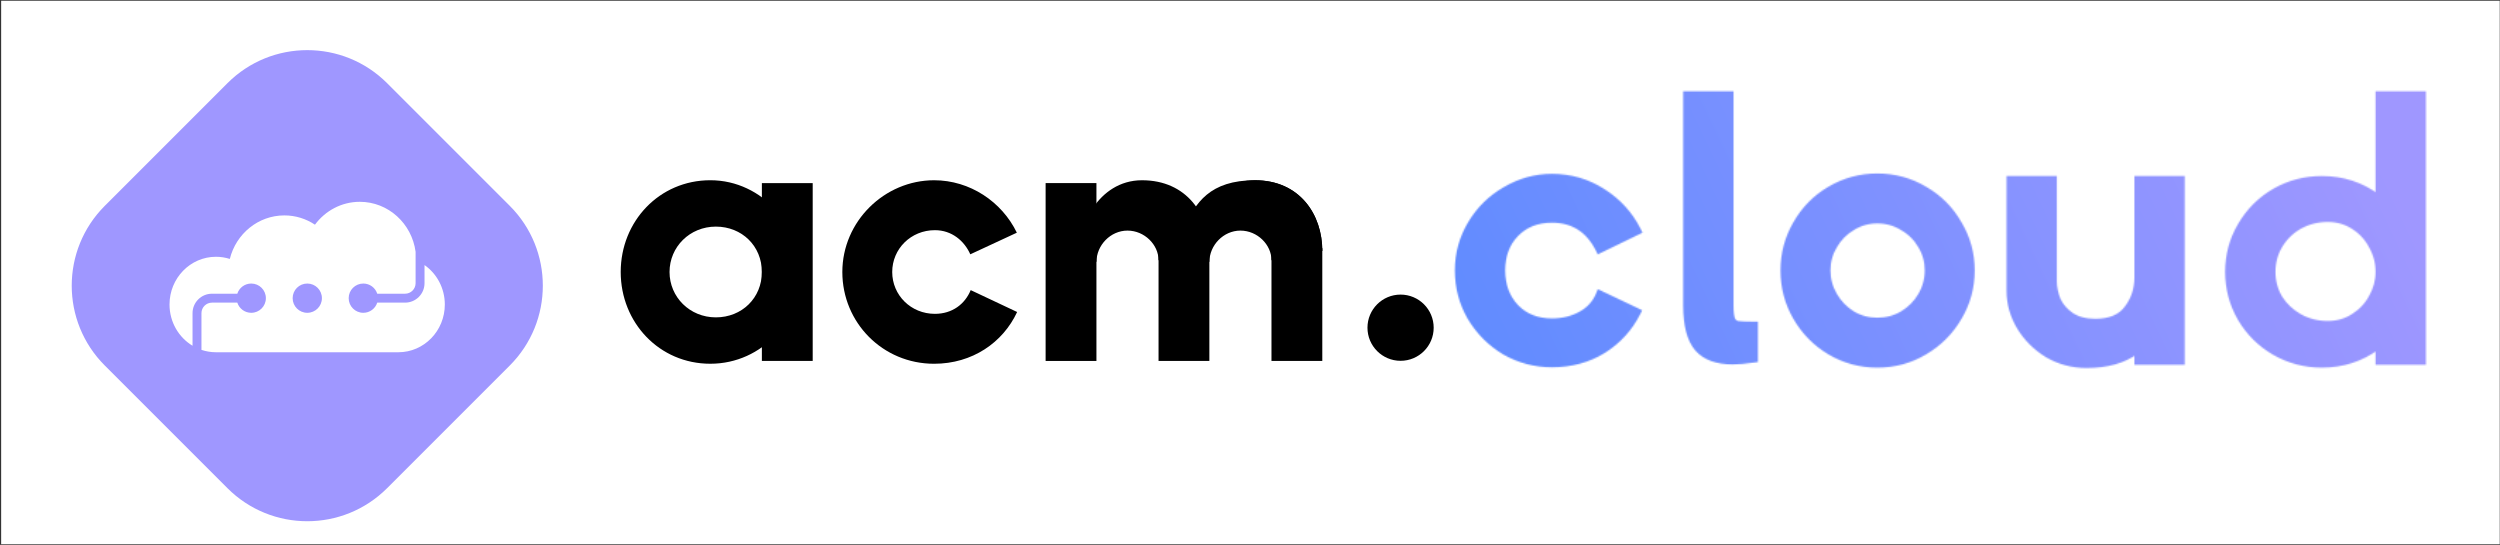
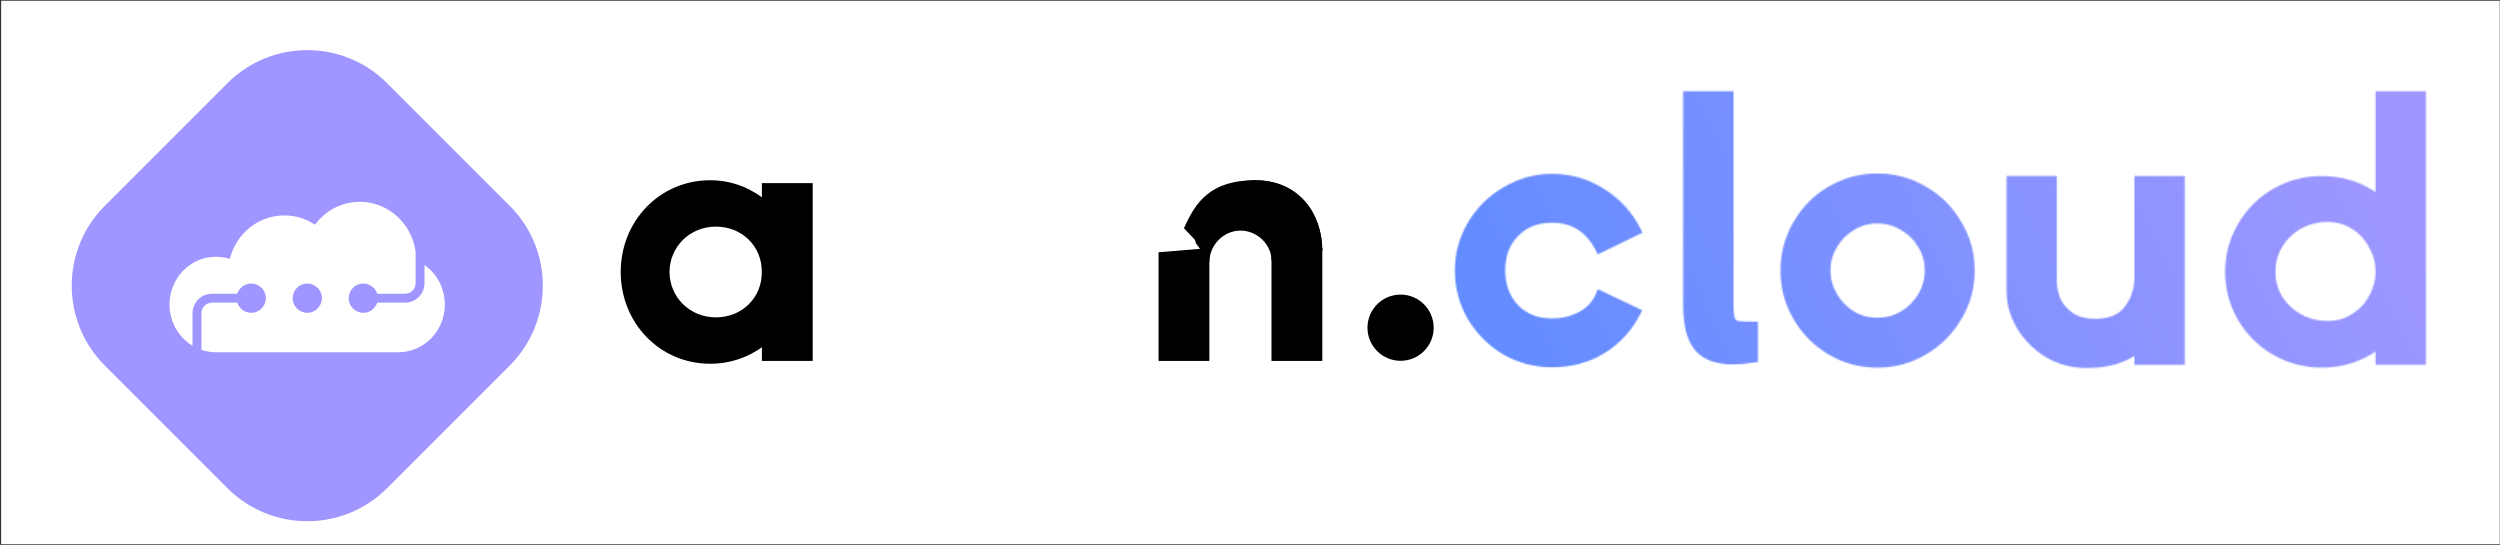
<svg xmlns="http://www.w3.org/2000/svg" width="1771" height="386" viewBox="0 0 1771 386" fill="none">
  <rect x="0" y="0" width="1771" height="386" fill="#333333" stroke="none" />
  <rect width="1770" height="385" transform="translate(0.81 0.51)" fill="white" />
  <path d="M539.713 129.724H575.713V255.678H539.713V129.724Z" fill="black" />
  <path fill-rule="evenodd" clip-rule="evenodd" d="M503.164 257.678C540.699 257.678 567.651 225.483 567.651 192.678C567.651 161.692 540.878 127.678 503.164 127.678C467.096 127.678 439.712 156.779 439.712 192.678C439.712 228.577 467.096 257.678 503.164 257.678ZM507.115 224.823C525.608 224.823 539.713 211.046 539.713 192.678C539.713 174.31 525.608 160.533 507.115 160.533C488.622 160.533 474.301 174.925 474.301 192.678C474.301 210.431 488.622 224.823 507.115 224.823Z" fill="black" />
-   <path fill-rule="evenodd" clip-rule="evenodd" d="M720.327 164.838L687.361 180.152C683.156 170.679 674.288 163.055 662.297 163.055C645.248 163.055 632.045 176.323 632.045 192.69C632.045 209.057 645.248 222.325 662.297 222.325C674.562 222.325 683.559 215.458 687.642 205.51L720.54 221.022C710.433 242.726 688.747 257.69 661.713 257.69C625.312 257.69 596.712 228.589 596.712 192.69C596.712 156.791 626.613 127.69 661.713 127.69C687.067 127.69 709.709 142.875 720.327 164.838Z" fill="black" />
-   <path d="M740.714 129.699H776.714V255.698H740.714V129.699Z" fill="black" />
  <path d="M820.714 178.699L856.714 175.699V255.699H820.714V178.699Z" fill="black" />
  <path d="M900.714 178.699L936.714 175.699V255.699H900.714V178.699Z" fill="black" />
-   <path d="M808.978 127.69C840.836 127.69 856.713 152.098 856.713 177.69L820.713 184.383C820.713 173.316 810.713 163.354 798.713 163.354C786.713 163.354 776.713 173.697 776.713 185.697L767.178 172.241C763.426 163.354 777.026 127.69 808.978 127.69Z" fill="black" />
  <path d="M888.978 127.69C920.836 127.69 936.713 152.098 936.713 177.69L900.713 184.383C900.713 173.316 890.713 163.354 878.713 163.354C866.713 163.354 856.713 173.697 856.713 185.697L847.178 172.241C843.426 163.354 857.026 127.69 888.978 127.69Z" fill="black" />
  <path d="M888.979 127.69C920.837 127.69 936.714 152.098 936.714 177.69L900.714 180.69C900.714 169.623 890.714 160.69 878.714 160.69C866.714 160.69 856.714 168.69 856.714 180.69L838.714 161.69C846.714 143.69 857.027 127.69 888.979 127.69Z" fill="black" />
  <path d="M1015.62 232.144C1015.62 245.097 1005.12 255.598 992.168 255.598C979.215 255.598 968.714 245.097 968.714 232.144C968.714 219.19 979.215 208.69 992.168 208.69C1005.12 208.69 1015.62 219.19 1015.62 232.144Z" fill="black" />
  <mask id="mask0_345_3287" style="mask-type:alpha" maskUnits="userSpaceOnUse" x="1030" y="64" width="689" height="197">
    <path d="M1065.62 249.784L1065.63 249.791L1065.65 249.799C1076.03 255.719 1087.29 258.679 1099.42 258.679C1113.09 258.679 1125.32 255.38 1136.07 248.751L1136.07 248.746L1136.08 248.742C1146.8 241.959 1154.99 232.987 1160.61 221.844L1161.31 220.472L1159.92 219.813L1134.12 207.553L1132.69 206.873L1132.09 208.34C1129.64 214.31 1125.5 218.905 1119.59 222.152C1113.64 225.424 1106.93 227.074 1099.42 227.074C1088.94 227.074 1080.58 223.716 1074.19 217.071C1067.95 210.403 1064.79 201.933 1064.79 191.541C1064.79 181.144 1067.95 172.766 1074.18 166.274C1080.57 159.623 1088.93 156.263 1099.42 156.263C1106.83 156.263 1113.18 157.991 1118.54 161.393C1123.91 164.797 1128.36 169.934 1131.88 176.893L1132.54 178.211L1133.87 177.566L1160.19 164.796L1161.56 164.131L1160.87 162.77C1155.07 151.286 1146.63 142.06 1135.57 135.107C1124.66 128.141 1112.59 124.658 1099.42 124.658C1087.62 124.658 1076.53 127.71 1066.15 133.798C1055.79 139.715 1047.52 147.815 1041.37 158.078C1035.21 168.358 1032.12 179.522 1032.12 191.541C1032.12 203.718 1035.11 214.962 1041.1 225.243L1041.1 225.251L1041.11 225.259C1047.25 235.515 1055.43 243.696 1065.62 249.784ZM1243.83 230.873V229.373H1242.33C1236.88 229.373 1233.14 229.205 1231.01 228.89C1229.42 228.479 1228.36 227.594 1227.71 226.182C1226.98 224.432 1226.54 221.295 1226.54 216.57V67.67V66.17H1225.04H1195.37H1193.87V67.67V216.57C1193.87 230.319 1196.46 240.63 1201.96 247.163L1201.97 247.171L1201.98 247.179C1207.52 253.582 1216.1 256.636 1227.36 256.636C1231.42 256.636 1236.48 256.201 1242.54 255.344L1243.83 255.162V253.859V230.873ZM1296.05 249.784L1296.06 249.789C1306.44 255.885 1317.71 258.935 1329.84 258.935C1342.14 258.935 1353.42 255.888 1363.64 249.786C1374 243.7 1382.18 235.517 1388.16 225.252C1394.32 214.97 1397.4 203.723 1397.4 191.541C1397.4 179.527 1394.32 168.367 1388.16 158.091C1382.18 147.655 1374 139.466 1363.63 133.546C1353.41 127.448 1342.14 124.402 1329.84 124.402C1317.71 124.402 1306.44 127.451 1296.06 133.546C1285.86 139.469 1277.76 147.663 1271.78 158.1C1265.8 168.376 1262.81 179.532 1262.81 191.541C1262.81 203.718 1265.8 214.962 1271.79 225.243C1277.76 235.508 1285.85 243.694 1296.05 249.784ZM1360.28 174.417L1360.29 174.426L1360.29 174.434C1363.42 179.645 1364.98 185.337 1364.98 191.541C1364.98 197.745 1363.42 203.529 1360.28 208.92C1357.15 214.314 1352.86 218.643 1347.4 221.921C1342.14 225.011 1336.3 226.564 1329.84 226.564C1323.57 226.564 1317.82 225.017 1312.56 221.926C1307.27 218.652 1303.06 214.322 1299.92 208.92C1296.79 203.529 1295.22 197.745 1295.22 191.541C1295.22 185.337 1296.79 179.645 1299.91 174.434L1299.92 174.426L1299.92 174.417C1303.06 169.016 1307.27 164.777 1312.54 161.675L1312.56 161.666L1312.57 161.657C1317.84 158.4 1323.58 156.774 1329.84 156.774C1336.28 156.774 1342.12 158.404 1347.37 161.657L1347.4 161.671L1347.42 161.685C1352.87 164.79 1357.15 169.028 1360.28 174.417ZM1514.99 126.19H1513.49V127.69V196.649C1513.49 204.846 1511.1 212.012 1506.32 218.209L1506.31 218.219L1506.3 218.229C1501.86 224.203 1494.64 227.33 1484.29 227.33C1477.45 227.33 1471.92 225.848 1467.58 222.988C1463.32 220.066 1460.25 216.533 1458.31 212.392C1456.49 207.965 1455.6 203.657 1455.6 199.458V127.69V126.19H1454.1H1424.43H1422.93V127.69V206.099C1422.93 215.241 1425.42 223.934 1430.37 232.157L1430.37 232.163L1430.37 232.169C1435.32 240.21 1441.94 246.762 1450.22 251.819L1450.24 251.829L1450.25 251.838C1458.74 256.741 1468.03 259.19 1478.09 259.19C1492.62 259.19 1504.46 255.94 1513.49 249.302V255.392V256.892H1514.99H1544.66H1546.16V255.392V127.69V126.19H1544.66H1514.99ZM1685.85 66.17H1684.35V67.67V138.947C1672.79 130.445 1659.59 126.19 1644.83 126.19C1632.7 126.19 1621.44 129.15 1611.06 135.071L1611.05 135.076C1600.85 140.996 1592.75 149.1 1586.77 159.367C1580.78 169.478 1577.79 180.554 1577.79 192.562C1577.79 204.573 1580.78 215.731 1586.77 226.009L1586.77 226.018C1592.75 236.116 1600.85 244.131 1611.05 250.049L1611.06 250.054C1621.44 255.975 1632.7 258.935 1644.83 258.935C1659.59 258.935 1672.79 254.68 1684.35 246.177V255.392V256.892H1685.85H1715.52H1717.02V255.392V67.67V66.17H1715.52H1685.85ZM1666.99 223.73L1666.98 223.735L1666.97 223.741C1661.73 227.147 1655.74 228.862 1648.96 228.862C1641.8 228.862 1635.26 227.219 1629.3 223.944C1623.5 220.659 1618.87 216.322 1615.4 210.928C1612.11 205.386 1610.46 199.275 1610.46 192.562C1610.46 185.844 1612.11 179.728 1615.41 174.182C1618.89 168.444 1623.51 163.947 1629.3 160.67C1635.26 157.395 1641.8 155.752 1648.96 155.752C1655.74 155.752 1661.73 157.468 1666.97 160.873L1666.98 160.879L1666.99 160.885C1672.44 164.318 1676.64 168.886 1679.62 174.61L1679.63 174.633L1679.64 174.655C1682.78 180.22 1684.35 186.181 1684.35 192.562C1684.35 198.767 1682.79 204.643 1679.64 210.214L1679.63 210.229L1679.63 210.244C1676.66 215.799 1672.45 220.289 1666.99 223.73Z" fill="black" stroke="black" stroke-width="3" />
  </mask>
  <g mask="url(#mask0_345_3287)">
    <path d="M1015.26 14.465H1744.94V164.309V314.153H1015.26V14.465Z" fill="url(#paint0_linear_345_3287)" />
  </g>
  <path d="M161.106 58.942C192.348 27.699 243.002 27.699 274.245 58.942L361.109 145.806C392.351 177.048 392.351 227.702 361.109 258.944L274.245 345.808C243.002 377.051 192.348 377.051 161.106 345.808L74.242 258.944C43 227.702 43 177.048 74.242 145.806L161.106 58.942Z" fill="#9F97FF" />
  <path fill-rule="evenodd" clip-rule="evenodd" d="M294.408 178.393V200.605C294.408 204.724 291.069 208.064 286.95 208.064H267.244C265.908 203.884 261.992 200.858 257.369 200.858C251.644 200.858 247.003 205.499 247.003 211.224C247.003 216.949 251.644 221.59 257.369 221.59C261.992 221.59 265.908 218.564 267.244 214.384H286.95C294.56 214.384 300.729 208.215 300.729 200.605V187.762C309.411 193.85 315.112 204.099 315.112 215.717C315.112 234.393 300.38 249.533 282.208 249.533H152.988C149.4 249.533 145.946 248.943 142.712 247.852V221.843C142.712 217.723 146.052 214.384 150.171 214.384H168.106C169.443 218.564 173.359 221.59 177.982 221.59C183.707 221.59 188.348 216.949 188.348 211.224C188.348 205.499 183.707 200.858 177.982 200.858C173.359 200.858 169.443 203.884 168.106 208.064H150.171C142.561 208.064 136.392 214.233 136.392 221.843V244.923C126.637 239.055 120.085 228.172 120.085 215.717C120.085 197.041 134.816 181.901 152.988 181.901C156.404 181.901 159.698 182.436 162.796 183.429C167.192 165.702 182.829 152.593 201.446 152.593C209.437 152.593 216.879 155.009 223.118 159.168C230.403 149.319 241.923 142.961 254.889 142.961C275.081 142.961 291.769 158.384 294.408 178.393ZM217.675 221.59C223.4 221.59 228.041 216.949 228.041 211.224C228.041 205.499 223.4 200.858 217.675 200.858C211.95 200.858 207.309 205.499 207.309 211.224C207.309 216.949 211.95 221.59 217.675 221.59Z" fill="white" />
  <defs>
    <linearGradient id="paint0_linear_345_3287" x1="1035.02" y1="298.311" x2="1639.26" y2="12.272" gradientUnits="userSpaceOnUse">
      <stop stop-color="#5E8BFF" />
      <stop offset="1" stop-color="#9F97FF" />
    </linearGradient>
  </defs>
</svg>